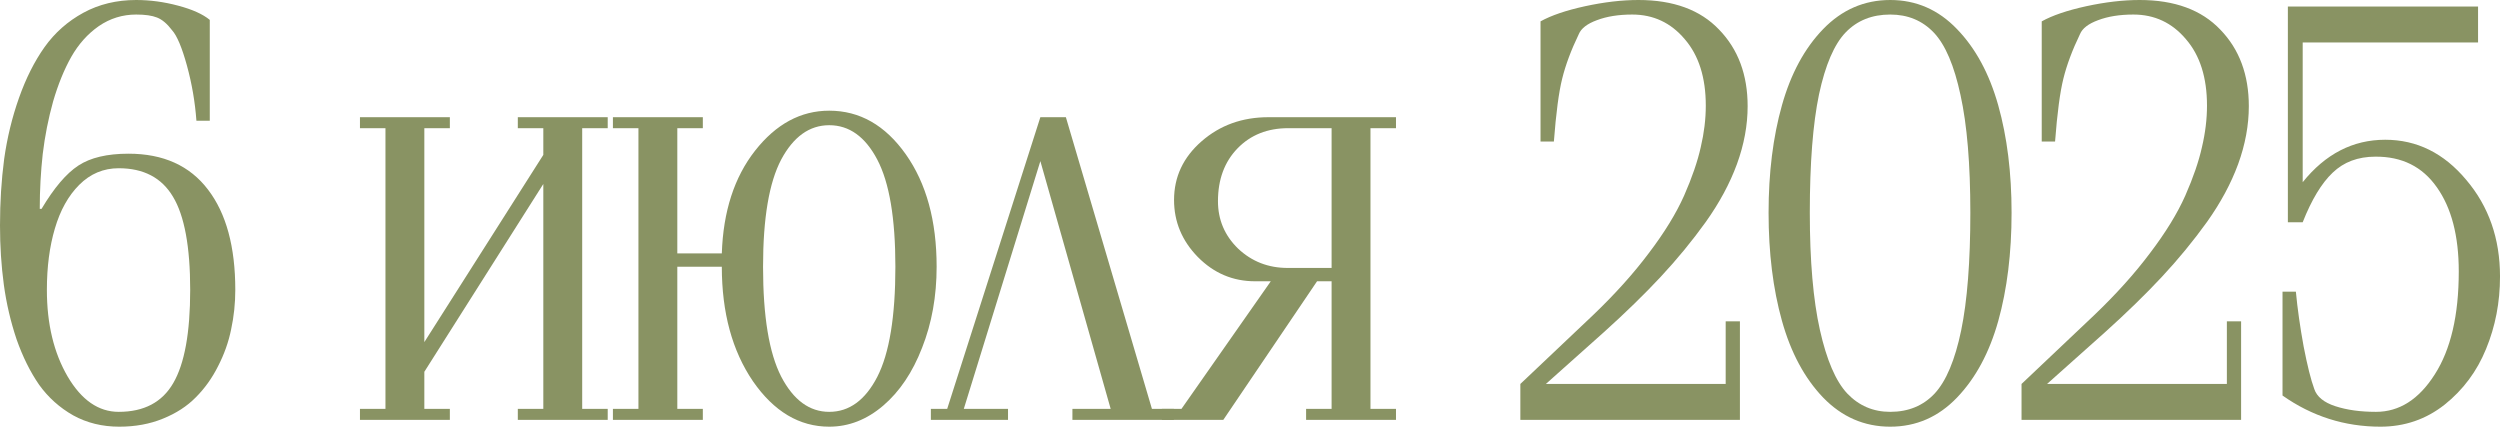
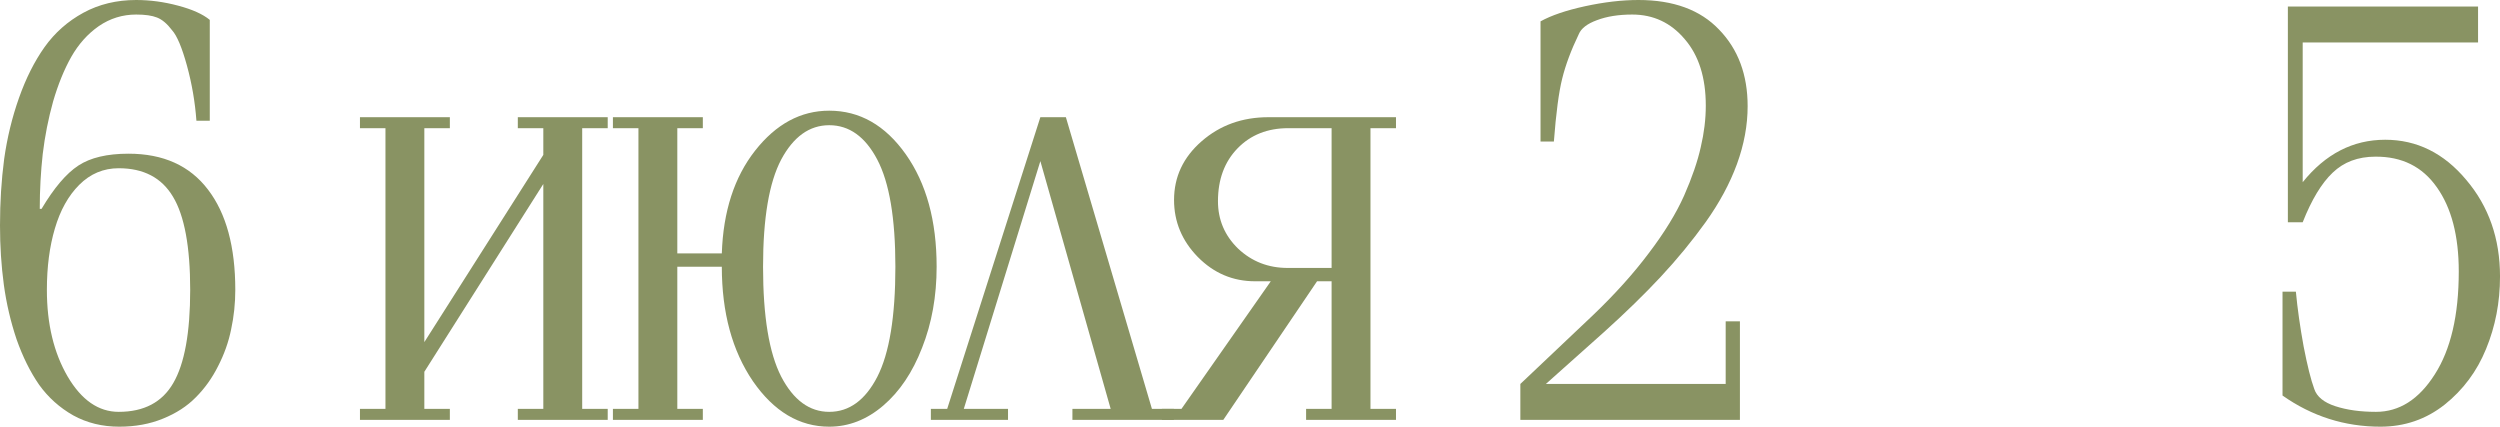
<svg xmlns="http://www.w3.org/2000/svg" viewBox="0 0 147.336 25.146" fill="none">
  <path d="M12.363 7.117H11.576C11.495 6.01 11.308 4.925 11.017 3.865C10.725 2.804 10.434 2.11 10.142 1.784C9.851 1.399 9.554 1.148 9.251 1.032C8.959 0.915 8.551 0.857 8.026 0.857C7.222 0.857 6.488 1.084 5.823 1.539C5.17 1.993 4.628 2.6 4.197 3.357C3.777 4.104 3.422 4.978 3.13 5.98C2.85 6.983 2.646 8.015 2.518 9.076C2.402 10.125 2.343 11.203 2.343 12.311H2.448C3.183 11.075 3.905 10.224 4.617 9.758C5.328 9.291 6.313 9.058 7.572 9.058C9.624 9.058 11.186 9.763 12.258 11.174C13.331 12.573 13.867 14.543 13.867 17.085C13.867 17.877 13.785 18.653 13.622 19.41C13.471 20.156 13.214 20.879 12.853 21.579C12.503 22.278 12.066 22.89 11.541 23.415C11.028 23.939 10.381 24.359 9.6 24.674C8.831 24.989 7.974 25.146 7.03 25.146C6.027 25.146 5.124 24.925 4.319 24.482C3.515 24.027 2.845 23.426 2.308 22.68C1.784 21.923 1.341 21.031 0.979 20.005C0.63 18.967 0.379 17.895 0.227 16.787C0.076 15.668 0 14.502 0 13.29C0 11.914 0.082 10.609 0.245 9.373C0.42 8.126 0.711 6.925 1.119 5.771C1.527 4.617 2.028 3.62 2.623 2.78C3.229 1.929 3.993 1.253 4.914 0.752C5.835 0.251 6.872 0 8.026 0C8.843 0 9.664 0.111 10.492 0.332C11.331 0.554 11.955 0.834 12.363 1.172V7.117ZM6.995 9.915C6.097 9.915 5.322 10.241 4.669 10.894C4.028 11.535 3.55 12.392 3.235 13.465C2.92 14.526 2.763 15.732 2.763 17.085C2.763 19.09 3.171 20.792 3.987 22.191C4.803 23.578 5.806 24.272 6.995 24.272C8.487 24.272 9.559 23.706 10.212 22.575C10.877 21.433 11.209 19.603 11.209 17.085C11.209 14.543 10.871 12.713 10.195 11.594C9.53 10.475 8.464 9.915 6.995 9.915Z" fill="#899363" />
  <path d="M32.02 24.097V10.842L25.008 21.911V24.097H26.512V24.744H21.214V24.097H22.717V7.554H21.214V6.907H26.512V7.554H25.008V20.162L32.02 9.128V7.554H30.517V6.907H35.815V7.554H34.311V24.097H35.815V24.744H30.517V24.097H32.02Z" fill="#899363" />
  <path d="M48.87 25.146C47.11 25.146 45.612 24.254 44.376 22.471C43.152 20.675 42.54 18.425 42.54 15.721H39.917V24.097H41.421V24.744H36.122V24.097H37.626V7.554H36.122V6.907H41.421V7.554H39.917V14.934H42.54C42.621 12.462 43.274 10.445 44.498 8.883C45.734 7.309 47.191 6.523 48.87 6.523C50.665 6.523 52.169 7.379 53.382 9.093C54.594 10.807 55.2 13.016 55.2 15.721C55.2 17.458 54.915 19.049 54.343 20.495C53.784 21.94 53.02 23.077 52.053 23.904C51.085 24.732 50.024 25.146 48.87 25.146ZM48.87 7.379C47.704 7.379 46.76 8.056 46.037 9.408C45.326 10.76 44.97 12.864 44.97 15.721C44.97 18.647 45.326 20.803 46.037 22.191C46.76 23.578 47.704 24.272 48.87 24.272C50.048 24.272 50.992 23.584 51.703 22.208C52.414 20.821 52.769 18.658 52.769 15.721C52.769 12.864 52.414 10.76 51.703 9.408C50.992 8.056 50.048 7.379 48.87 7.379Z" fill="#899363" />
  <path d="M61.313 6.907H62.817L67.888 24.097H69.182V24.744H63.202V24.097H65.457L61.313 9.495L56.801 24.097H59.407V24.744H54.86V24.097H55.822L61.313 6.907Z" fill="#899363" />
  <path d="M78.477 15.791V7.554H75.924C74.7 7.554 73.703 7.951 72.934 8.743C72.165 9.536 71.78 10.574 71.78 11.856C71.78 12.952 72.176 13.885 72.969 14.654C73.773 15.412 74.747 15.791 75.889 15.791H78.477ZM80.768 7.554V24.097H82.272V24.744H76.974V24.097H78.477V16.577H77.62L72.095 24.744H68.475V24.097H69.629L74.893 16.577H73.966C72.66 16.577 71.535 16.1 70.591 15.144C69.658 14.188 69.192 13.068 69.192 11.786C69.192 10.422 69.734 9.268 70.818 8.324C71.902 7.379 73.214 6.907 74.753 6.907H82.272V7.554H80.768Z" fill="#899363" />
  <path d="M90.79 8.341V1.259C91.42 0.909 92.294 0.612 93.413 0.367C94.544 0.122 95.593 0 96.561 0C98.624 0 100.21 0.583 101.317 1.749C102.436 2.903 102.996 4.407 102.996 6.26C102.996 7.379 102.786 8.516 102.366 9.67C101.947 10.813 101.335 11.949 100.53 13.08C99.726 14.199 98.84 15.278 97.872 16.315C96.916 17.341 95.797 18.431 94.515 19.585L91.105 22.628H101.702V18.938H102.541V24.744H89.601V22.628L93.868 18.588C95.162 17.353 96.264 16.129 97.173 14.916C98.094 13.704 98.787 12.573 99.254 11.524C99.72 10.463 100.046 9.513 100.233 8.673C100.431 7.834 100.53 7.018 100.53 6.225C100.53 4.57 100.116 3.264 99.289 2.308C98.473 1.341 97.441 0.857 96.194 0.857C95.389 0.857 94.696 0.968 94.113 1.189C93.541 1.399 93.186 1.673 93.046 2.011C92.591 2.955 92.265 3.83 92.067 4.634C91.868 5.427 91.705 6.662 91.577 8.341H90.79Z" fill="#899363" />
-   <path d="M115.334 23.432C114.238 24.575 112.927 25.146 111.399 25.146C109.872 25.146 108.555 24.575 107.447 23.432C106.352 22.29 105.541 20.78 105.017 18.903C104.492 17.026 104.23 14.905 104.23 12.538C104.23 10.183 104.492 8.073 105.017 6.208C105.541 4.343 106.352 2.845 107.447 1.714C108.555 0.571 109.872 0 111.399 0C112.927 0 114.238 0.571 115.334 1.714C116.43 2.845 117.24 4.343 117.765 6.208C118.289 8.073 118.551 10.183 118.551 12.538C118.551 14.916 118.289 17.044 117.765 18.921C117.24 20.786 116.43 22.29 115.334 23.432ZM111.399 0.857C110.327 0.857 109.452 1.207 108.776 1.906C108.1 2.606 107.575 3.824 107.203 5.561C106.841 7.298 106.66 9.624 106.66 12.538C106.66 15.371 106.859 17.673 107.255 19.445C107.651 21.217 108.188 22.465 108.864 23.188C109.552 23.91 110.397 24.272 111.399 24.272C112.472 24.272 113.346 23.91 114.022 23.188C114.699 22.453 115.217 21.217 115.579 19.48C115.94 17.732 116.121 15.418 116.121 12.538C116.121 9.67 115.928 7.362 115.544 5.613C115.171 3.865 114.646 2.635 113.97 1.924C113.294 1.212 112.437 0.857 111.399 0.857Z" fill="#899363" />
-   <path d="M120.328 8.341V1.259C120.957 0.909 121.831 0.612 122.95 0.367C124.081 0.122 125.13 0 126.098 0C128.162 0 129.747 0.583 130.855 1.749C131.974 2.903 132.533 4.407 132.533 6.26C132.533 7.379 132.323 8.516 131.904 9.67C131.484 10.813 130.872 11.949 130.068 13.08C129.263 14.199 128.377 15.278 127.41 16.315C126.454 17.341 125.334 18.431 124.052 19.585L120.642 22.628H131.239V18.938H132.078V24.744H119.138V22.628L123.405 18.588C124.699 17.353 125.801 16.129 126.71 14.916C127.631 13.704 128.325 12.573 128.791 11.524C129.257 10.463 129.584 9.513 129.77 8.673C129.969 7.834 130.068 7.018 130.068 6.225C130.068 4.57 129.654 3.264 128.826 2.308C128.01 1.341 126.978 0.857 125.731 0.857C124.926 0.857 124.233 0.968 123.65 1.189C123.079 1.399 122.723 1.673 122.583 2.011C122.129 2.955 121.802 3.83 121.604 4.634C121.406 5.427 121.242 6.662 121.114 8.341H120.328Z" fill="#899363" />
  <path d="M146.043 0.385V2.501H135.708V10.737C137.049 9.07 138.669 8.236 140.569 8.236C142.435 8.236 144.026 9.023 145.343 10.597C146.672 12.159 147.337 14.059 147.337 16.298C147.337 17.813 147.063 19.235 146.515 20.564C145.979 21.882 145.163 22.978 144.067 23.852C142.971 24.715 141.712 25.146 140.29 25.146C138.18 25.146 136.256 24.534 134.519 23.31V17.19H135.306C135.399 18.18 135.551 19.253 135.761 20.407C135.982 21.55 136.192 22.389 136.39 22.925C136.542 23.38 136.955 23.718 137.632 23.939C138.308 24.161 139.106 24.272 140.027 24.272C141.403 24.272 142.557 23.537 143.49 22.068C144.434 20.599 144.906 18.577 144.906 16C144.906 13.902 144.475 12.247 143.612 11.034C142.761 9.822 141.555 9.221 139.992 9.233C138.967 9.233 138.127 9.548 137.474 10.177C136.821 10.795 136.233 11.769 135.708 13.098H134.834V0.385H146.043Z" fill="#899363" />
</svg>